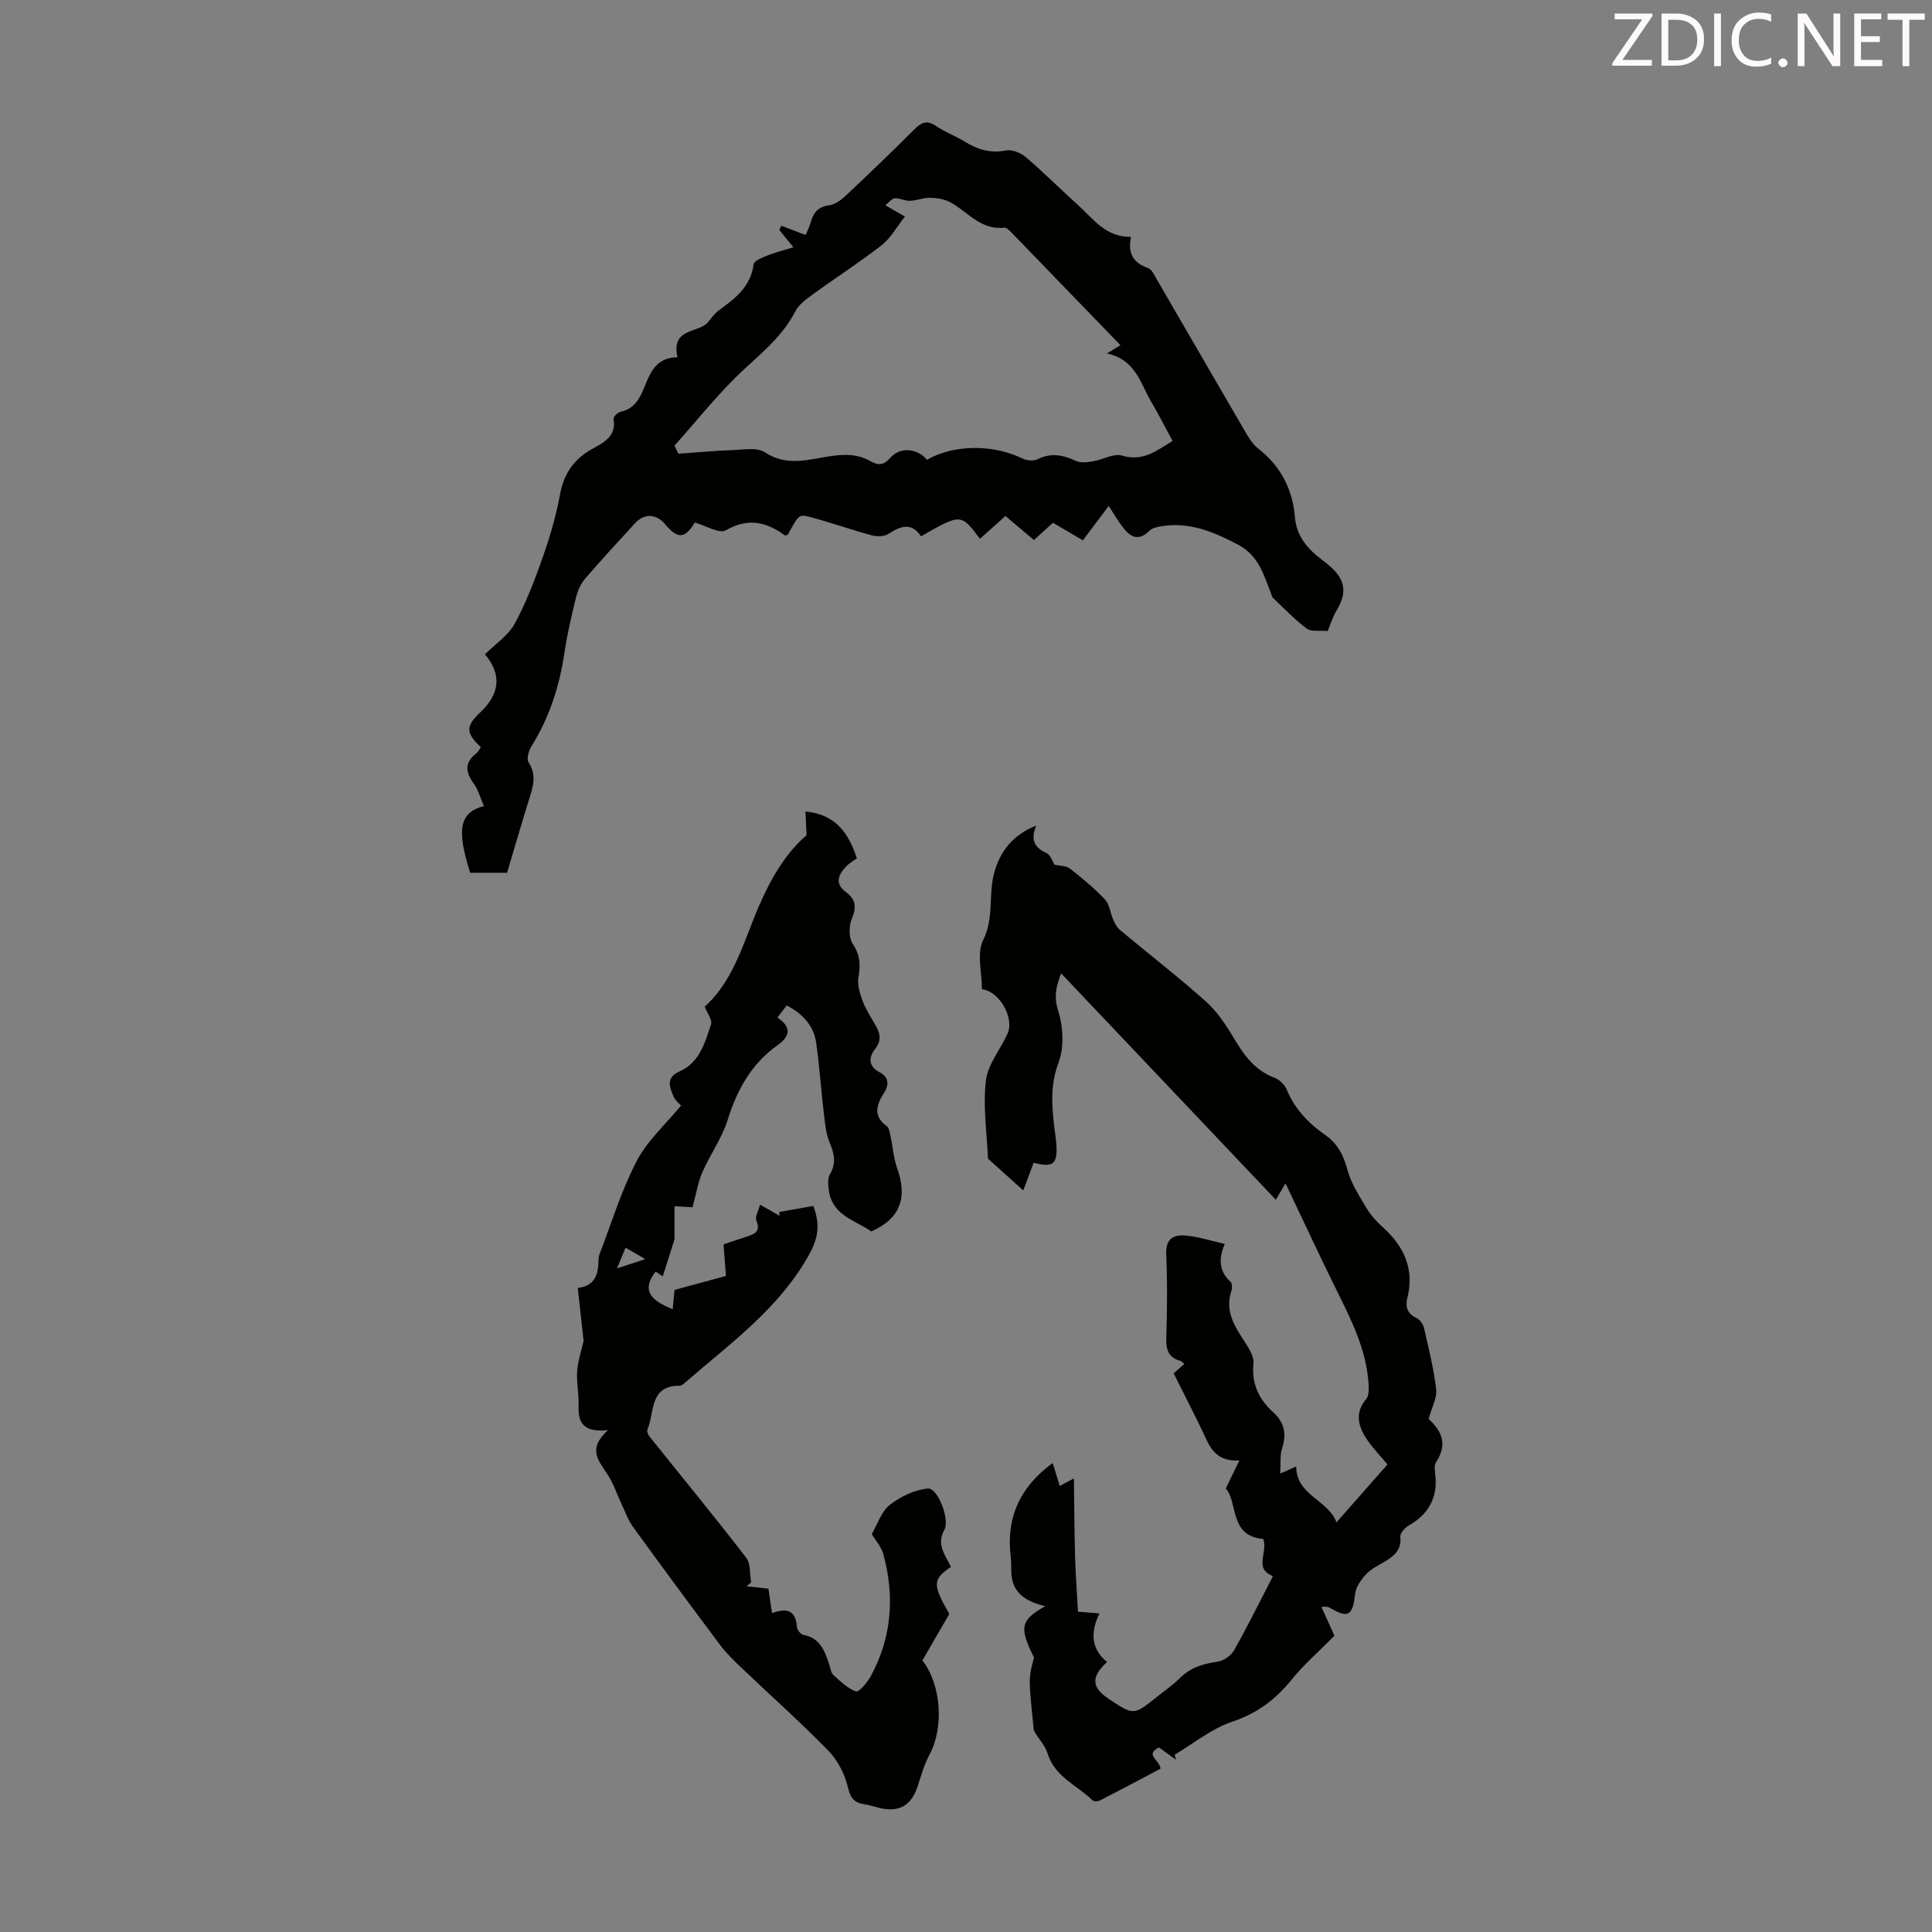
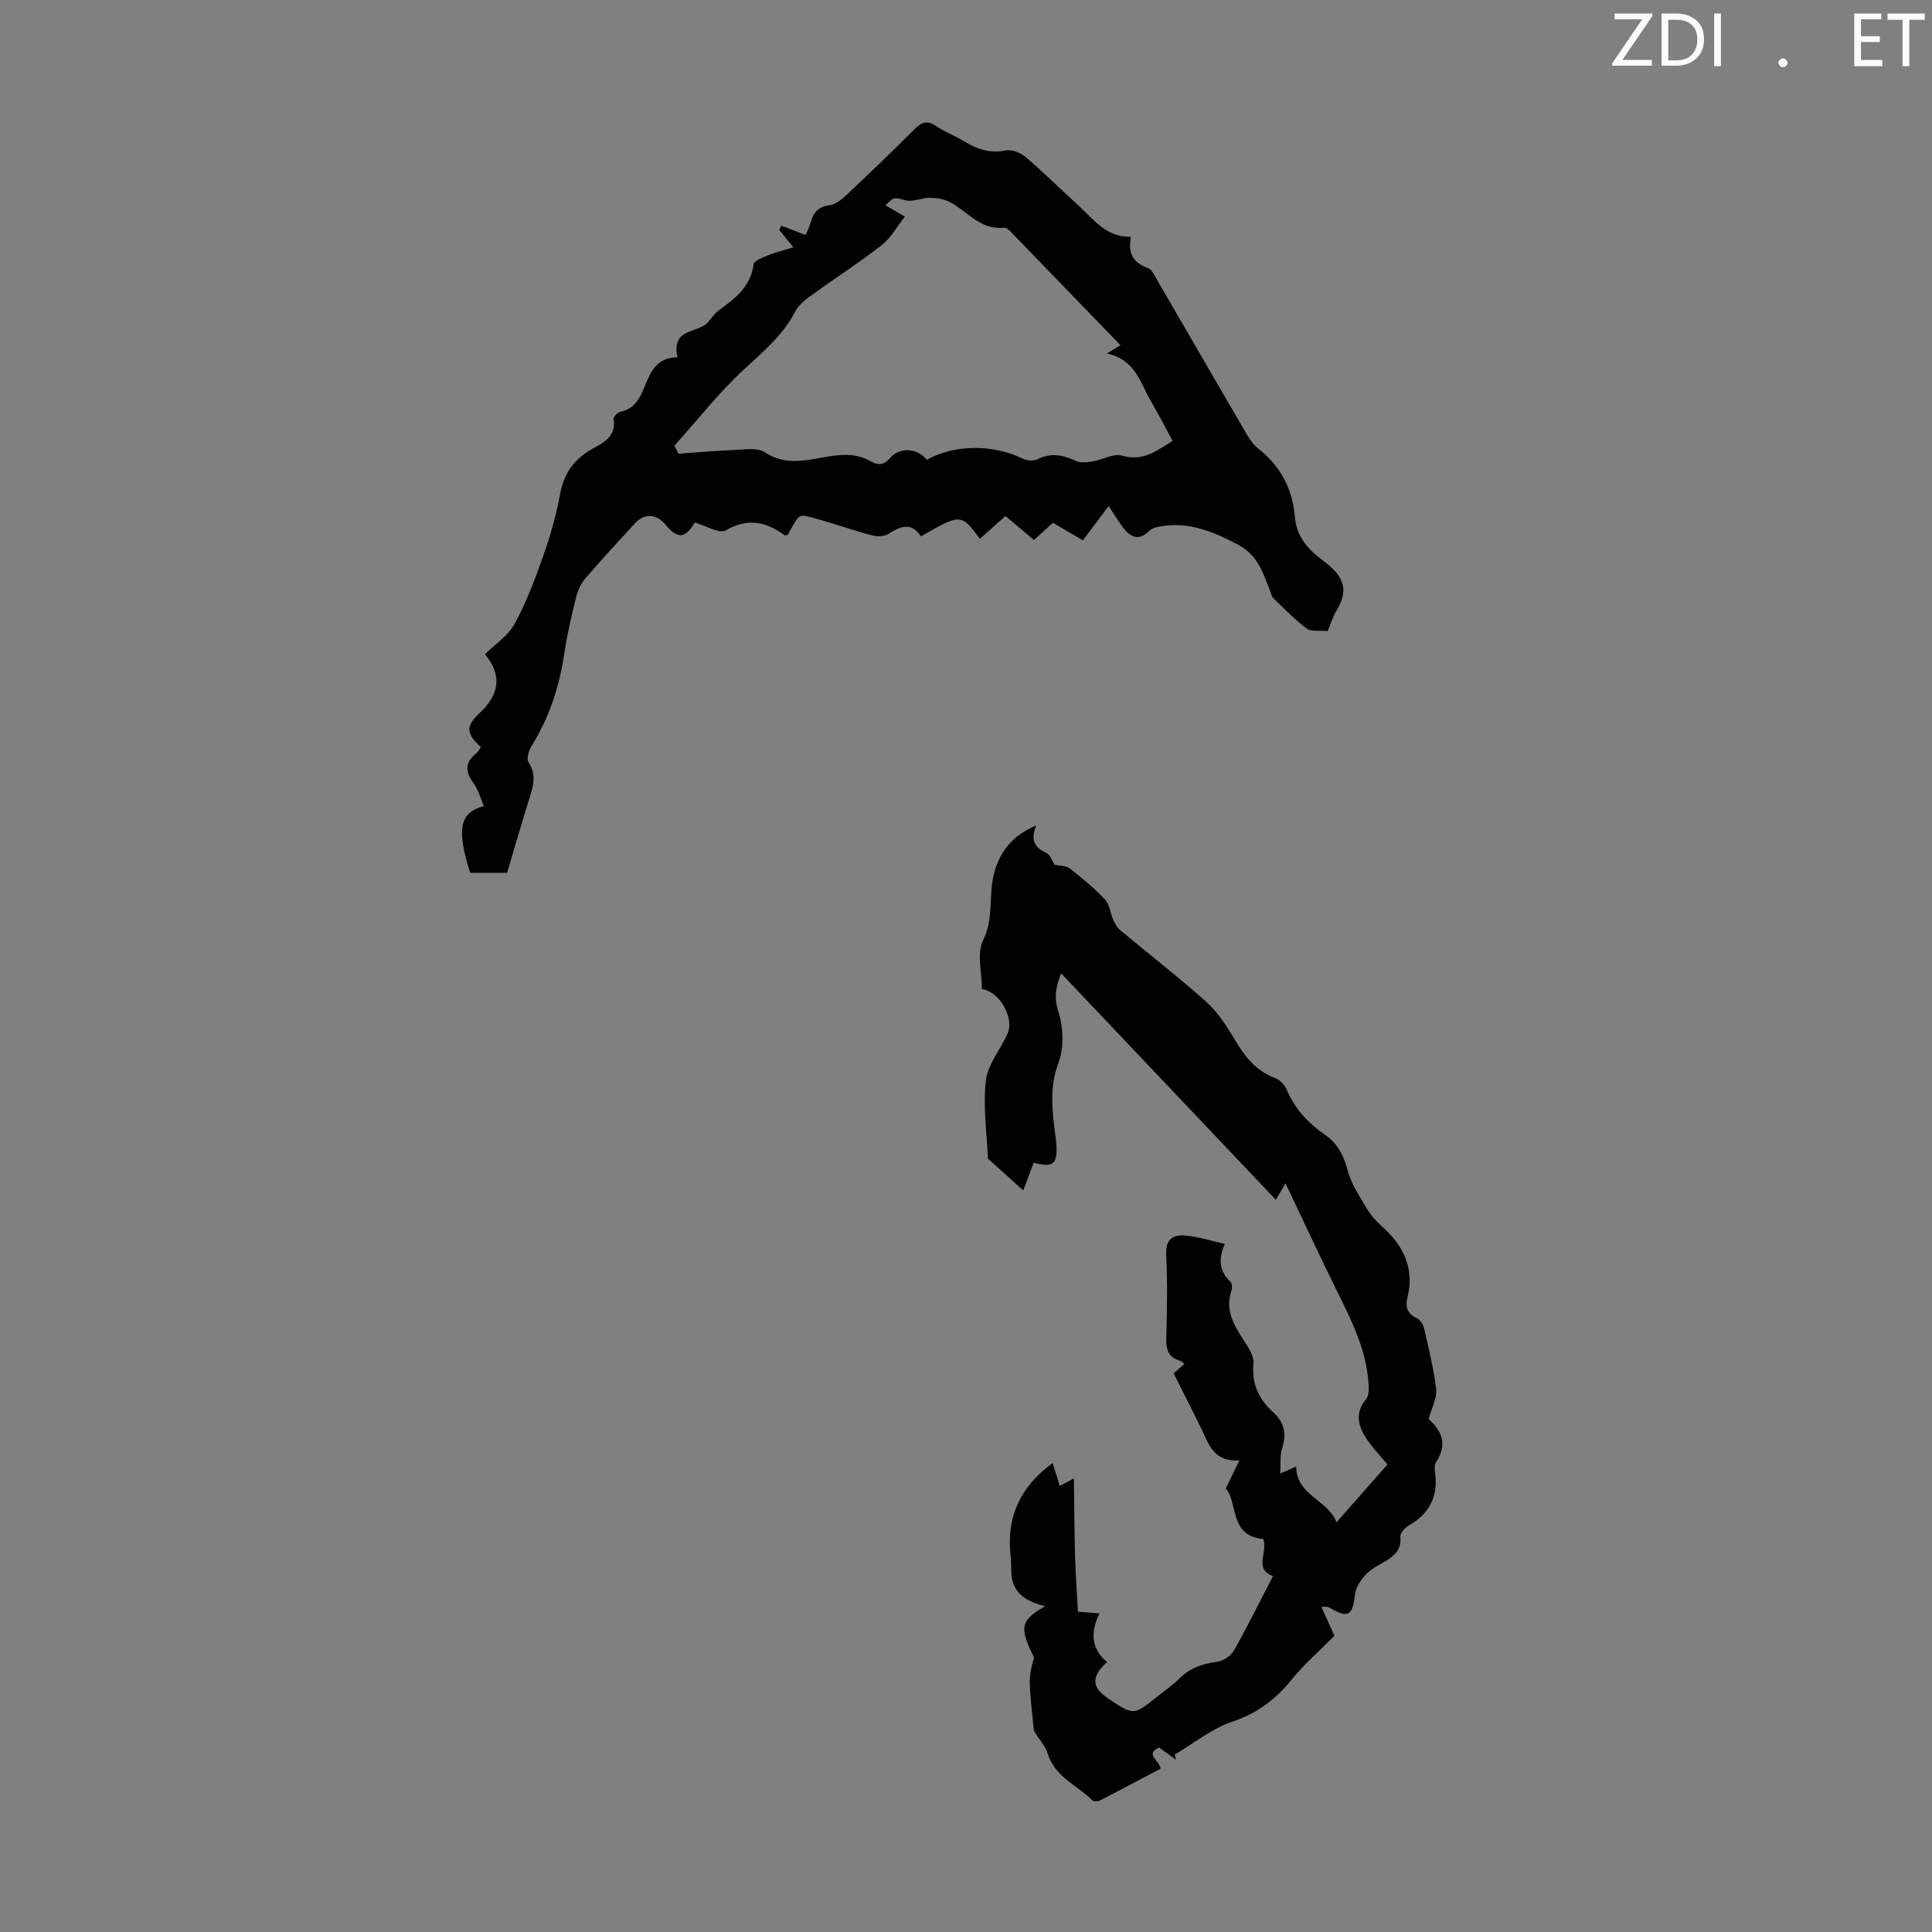
<svg xmlns="http://www.w3.org/2000/svg" enable-background="new 0 0 400 400" viewBox="0 0 400 400">
  <rect x="0" y="0" width="400" height="400" fill="#808080" stroke="none" />
  <path d="m295.78 293.8c2.69 2.39 4 5.23 1.55 8.91-.47.7-.24 1.95-.14 2.92.43 4.47-1.46 7.9-5.43 10.15-.83.47-1.92 1.64-1.84 2.37.3 2.77-1.31 4.03-3.32 5.22-1.35.79-2.83 1.53-3.85 2.65-1.03 1.12-2.06 2.65-2.21 4.09-.45 4.33-1.44 5.01-5.05 2.86-.38-.23-.78-.42-1.9-.26 1.04 2.29 2.08 4.59 2.69 5.95-3.14 3.18-6.28 5.91-8.86 9.09-3.34 4.13-7.14 6.98-12.32 8.72-4.26 1.43-7.96 4.49-11.91 6.83.1.35.2.7.31 1.05-1.14-.83-2.29-1.66-3.54-2.56-3.07 1.49.21 2.68.31 4.4-4.06 2.14-8.26 4.38-12.49 6.56-.43.22-1.29.28-1.55.02-3.2-3.14-7.83-4.86-9.34-9.73-.5-1.63-1.82-3-2.71-4.52-.2-.34-.19-.81-.23-1.22-.27-2.89-.65-5.77-.74-8.66-.06-1.81.32-3.63.88-5.44-3.08-6.26-2.9-7.71 2.33-10.67-4.05-.92-6.87-2.75-7.04-6.94-.05-1.12 0-2.25-.13-3.35-.96-8.08 1.96-14.45 8.7-19.33.46 1.51.93 3.04 1.46 4.74.75-.4 1.33-.71 2.93-1.56.08 5.84.1 10.99.24 16.13.11 3.76.39 7.53.6 11.46 1.35.11 2.65.21 4.46.36-1.92 3.88-1.75 7.33 1.56 10.06-3.37 3.1-3.22 5.27.38 7.66 5.14 3.41 5.14 3.41 9.98-.47 1.57-1.26 3.26-2.4 4.68-3.82 2.18-2.19 4.78-3 7.76-3.42 1.26-.17 2.83-1.21 3.46-2.31 2.81-4.95 5.32-10.07 8.09-15.42-4.07-1.57-.98-4.93-2-7.69-7.15-.58-5.22-7.74-7.77-10.45 1.09-2.24 1.77-3.65 2.82-5.81-5.33.29-6.27-3.24-7.75-6.3-1.89-3.91-3.88-7.77-5.86-11.74.76-.66 1.41-1.23 2.23-1.95-.38-.28-.62-.57-.92-.65-2.35-.67-2.89-2.24-2.83-4.56.16-5.82.25-11.65-.02-17.46-.16-3.43 1.68-4.16 4.27-3.88 2.53.27 5.01 1.06 7.86 1.71-1.29 2.95-1.28 5.6 1.19 7.84.36.32.36 1.34.17 1.91-1.33 4 .52 7.09 2.59 10.24.95 1.45 2.14 3.27 1.99 4.8-.42 4.22 1.14 7.39 4.09 10.07 2.36 2.14 2.79 4.54 1.82 7.52-.46 1.4-.24 3.02-.37 5.17 1.42-.64 2.25-1.01 3.3-1.48.01 6.01 6.63 6.92 8.35 11.57 3.75-4.26 7.26-8.24 10.55-11.98-1.54-1.88-3.34-3.67-4.63-5.77-1.51-2.47-2.03-5.1.2-7.73.64-.75.58-2.27.5-3.41-.49-6.97-3.58-13.05-6.61-19.18-3.51-7.1-6.84-14.28-10.57-22.11-.77 1.32-1.29 2.19-2 3.4-15.03-15.85-29.63-31.25-44.46-46.88-1.04 2.76-1.54 4.82-.61 7.75 1.05 3.31 1.27 7.58.07 10.76-1.74 4.62-1.39 8.94-.85 13.48.14 1.22.36 2.44.43 3.66.2 3.86-.73 4.61-4.72 3.56-.68 1.8-1.37 3.64-2.16 5.73-2.39-2.15-4.63-4.17-6.86-6.18-.17-.15-.45-.31-.45-.48-.23-5.37-1.05-10.81-.42-16.08.4-3.37 3.02-6.46 4.49-9.73 1.44-3.21-1.64-8.73-5.31-9.19 0-3.39-1.12-7.39.25-10.15 2.24-4.52 1.11-9.14 2.19-13.56 1.15-4.69 3.94-8.25 8.8-10.16-1.16 2.79-.54 4.48 2.1 5.67.87.39 1.28 1.81 1.68 2.42 1.16.27 2.42.2 3.16.78 2.55 2 5.08 4.07 7.29 6.42.97 1.04 1.11 2.84 1.73 4.24.34.76.78 1.58 1.4 2.1 5.91 4.94 12.02 9.66 17.76 14.78 2.34 2.09 4.19 4.88 5.81 7.62 2.1 3.55 4.36 6.66 8.42 8.18 1.02.38 2.09 1.45 2.51 2.46 1.66 3.98 4.47 6.94 7.9 9.33 2.64 1.84 3.88 4.25 4.7 7.34.74 2.78 2.44 5.35 3.94 7.88.84 1.42 2.01 2.72 3.25 3.83 4.45 4 6.72 8.68 5.18 14.78-.44 1.75-.02 3.25 1.91 4.12.68.31 1.34 1.22 1.52 1.97.97 4.25 2.05 8.5 2.55 12.82.18 1.79-.93 3.75-1.57 6.13z" fill="#010100" />
  <path d="m140.26 73.98c-1.3-6.01 3.88-4.95 6.15-7.08.79-.88 1.45-1.94 2.39-2.62 3.37-2.47 6.63-4.89 7.23-9.56.1-.74 1.83-1.4 2.91-1.84 1.55-.63 3.2-1.03 5.32-1.68-1.41-1.75-2.16-2.68-2.92-3.61.14-.29.28-.58.42-.86 1.61.62 3.23 1.23 5.03 1.92.27-.66.79-1.62 1.07-2.65.55-2.03 1.58-3.21 3.85-3.51 1.19-.16 2.42-1.06 3.34-1.93 4.81-4.52 9.58-9.09 14.24-13.76 1.47-1.47 2.63-2.01 4.53-.7 1.83 1.26 3.99 2.03 5.88 3.2 2.66 1.64 5.31 2.5 8.55 1.85 1.25-.25 3.06.47 4.1 1.36 3.74 3.19 7.23 6.68 10.88 9.98 3.17 2.87 5.75 6.67 10.93 6.54-.71 3.43.47 5.39 3.49 6.45.86.3 1.43 1.64 1.98 2.59 6.02 10.34 11.99 20.7 18.02 31.03.78 1.34 1.61 2.8 2.79 3.72 4.68 3.65 7.17 8.39 7.66 14.24.32 3.88 2.55 6.55 5.52 8.77.8.6 1.59 1.24 2.31 1.94 2.66 2.58 2.83 5.2.89 8.45-.9 1.49-1.42 3.21-1.94 4.43-1.75-.16-3.43.18-4.33-.5-2.5-1.88-4.7-4.18-6.98-6.36-.29-.28-.35-.81-.52-1.22-1.51-3.78-2.53-7.61-6.78-9.83-4.99-2.62-9.89-4.69-15.61-3.82-.94.14-2.08.36-2.69.97-2.2 2.2-3.9 1.36-5.45-.66-1-1.31-1.84-2.74-2.98-4.47-1.86 2.47-3.5 4.67-5.34 7.11-2.05-1.21-4.04-2.38-6.2-3.64-1.25 1.14-2.47 2.25-3.93 3.58-1.92-1.62-3.85-3.25-5.9-4.98-1.82 1.62-3.54 3.17-5.28 4.72-3.94-5.24-3.94-5.24-12.21-.51-2.02-3.04-4.27-2.08-6.8-.47-.87.56-2.4.54-3.49.24-4.29-1.17-8.5-2.67-12.8-3.8-2.21-.58-2.28-.35-4.48 3.7-.21.05-.5.22-.61.14-3.86-2.82-7.62-3.7-12.22-1.06-1.36.78-4.19-.98-6.43-1.61-2.01 3.34-3.5 3.51-6.11.39-1.85-2.21-4.33-2.34-6.25-.25-3.49 3.79-6.98 7.57-10.33 11.47-.89 1.04-1.54 2.44-1.87 3.79-.94 3.79-1.84 7.62-2.41 11.48-1.03 6.94-3.11 13.45-6.84 19.43-.57.92-1.07 2.62-.62 3.31 1.74 2.64.95 5.07.13 7.67-1.57 5.01-3.02 10.05-4.56 15.23-2.59 0-5.13 0-7.64 0-2.84-8.91-2.27-12.49 2.83-13.81-.7-1.61-1.13-3.33-2.09-4.65-1.73-2.36-1.96-4.33.5-6.25.41-.32.65-.86.97-1.28-3.16-2.99-3.17-4.35-.13-7.21 4.09-3.86 4.47-7.84.98-12.04 2.08-2.08 4.8-3.84 6.16-6.34 2.43-4.47 4.24-9.31 5.93-14.12 1.44-4.1 2.65-8.33 3.44-12.6.79-4.28 2.8-7.28 6.59-9.41 2.33-1.31 5.14-2.58 4.5-6.25-.07-.42.85-1.36 1.44-1.48 2.8-.59 3.95-2.67 4.89-4.99 1.27-3.16 2.54-6.3 6.9-6.29zm-.62 18.29c.27.56.55 1.12.82 1.67 3.72-.26 7.44-.62 11.17-.75 2.29-.08 5.14-.62 6.77.47 4.55 3.06 9.43 1.36 13.69.76 3.25-.46 5.69-.33 8.26 1.12 1.7.96 2.75.63 4-.78 2.03-2.28 5.56-1.98 7.57.44 5.56-3.21 13.7-3.25 19.82-.25.86.42 2.25.53 3.06.13 2.8-1.39 5.3-.91 7.98.36.98.47 2.39.25 3.56.06 2.01-.33 4.24-1.69 5.94-1.18 4.39 1.32 7.19-1.02 10.49-3.03-1.59-2.93-2.95-5.62-4.48-8.21-2.21-3.74-3.12-8.58-9.11-9.9 1.55-.94 2.45-1.5 2.8-1.71-7.71-7.98-15.09-15.62-22.49-23.25-.45-.46-1.1-1.15-1.58-1.09-4.88.58-7.56-3.33-11.2-5.27-1.23-.66-2.8-.89-4.22-.91-1.65-.02-3.43.9-4.94.54-2.43-.59-2.35-.89-4.22 1.03 1.24.72 2.46 1.42 4.02 2.32-1.68 2.13-2.9 4.42-4.76 5.88-4.56 3.57-9.46 6.7-14.15 10.11-1.4 1.02-3.01 2.14-3.76 3.6-2.52 4.91-6.54 8.27-10.51 11.93-5.27 4.83-9.72 10.56-14.53 15.91z" fill="#010100" />
-   <path d="m125.87 296.1c-5.55.55-6.18-1.95-6.08-5.25.07-2.34-.46-4.71-.29-7.03.16-2.16.9-4.28 1.33-6.21-.39-3.58-.78-7.13-1.21-10.96 3.65-.42 4.25-2.89 4.3-5.74.01-.44.08-.91.23-1.32 2.49-6.44 4.5-13.12 7.66-19.2 2.19-4.21 5.99-7.6 9.19-11.49-.33-.39-1.2-1.04-1.56-1.9-.82-1.95-1.62-3.91 1.28-5.19 4.13-1.81 5.22-5.95 6.49-9.72.31-.93-.8-2.34-1.31-3.67 4.51-4.05 6.84-9.63 9-15.28 2.93-7.68 6.2-15.13 12.09-20.23-.09-1.93-.16-3.38-.23-4.9 6.37.62 8.94 4.56 10.65 9.7-.68.5-1.55.97-2.21 1.66-1.67 1.73-2.42 3.6-.04 5.35 2.08 1.53 2.18 3.14 1.2 5.52-.62 1.49-.65 3.92.19 5.18 1.53 2.29 1.63 4.33 1.19 6.87-.27 1.54.25 3.33.82 4.86.65 1.76 1.71 3.39 2.66 5.03 1.01 1.74 1.39 3.21-.1 5.09-1.23 1.55-1.41 3.5.97 4.72 1.87.96 2.06 2.48.97 4.22-1.52 2.42-2.45 4.76.51 6.93.52.38.65 1.39.81 2.14.48 2.18.61 4.48 1.36 6.56 2.12 5.9.86 10.38-5.35 13.12-3.15-2.29-8.13-3.21-8.8-8.61-.13-1.04-.28-2.34.2-3.15 1.36-2.29.98-4.28 0-6.59-.8-1.87-.97-4.03-1.22-6.09-.58-4.87-.9-9.78-1.59-14.63-.5-3.54-2.76-5.96-6.09-7.73-.61.8-1.2 1.56-1.94 2.52 2.99 1.96 2.62 3.89.06 5.7-5.44 3.86-8.41 9.24-10.37 15.52-1.18 3.77-3.63 7.13-5.22 10.8-.95 2.19-1.32 4.63-2.03 7.25-.98-.06-2.18-.13-3.74-.22v6.86c-.84 2.64-1.63 5.13-2.44 7.68-.13-.09-.79-.55-1.46-1.01-2.68 3.5-1.72 5.72 3.53 7.79.11-1.23.22-2.4.37-3.99 3.35-.91 6.86-1.86 10.65-2.89-.16-2.11-.32-4.09-.5-6.54 1.52-.51 3.16-1.07 4.81-1.61 1.63-.52 2.92-1.04 1.99-3.31-.33-.8.44-2.05.76-3.3 1.72.98 2.88 1.64 4.04 2.3-.03-.26-.06-.52-.08-.78 2.37-.42 4.74-.84 7.06-1.25 1.56 4.05.91 6.92-.96 10.25-6.23 11.08-16.3 18.27-25.56 26.3-.33.29-.75.67-1.13.67-6.35-.03-5.17 5.52-6.68 9.04-.16.37.12 1.09.42 1.47 6.68 8.35 13.47 16.6 20 25.06.96 1.24.73 3.4 1.05 5.13-.31.27-.62.55-.94.82 1.43.16 2.86.32 4.51.5.2 1.35.46 3.1.75 5.07 2.91-1.1 4.92-.71 5.15 2.85.04.59.78 1.54 1.31 1.64 3.51.62 4.45 3.35 5.39 6.15.25.74.34 1.69.85 2.16 1.44 1.31 2.94 2.78 4.7 3.4.58.21 2.3-1.81 3-3.08 4.41-8.05 5.02-16.58 2.65-25.33-.42-1.55-1.64-2.88-2.4-4.16 1.2-2.06 1.97-4.66 3.7-6.03 2.22-1.74 5.15-3.13 7.91-3.41 2.01-.21 4.62 6.42 3.42 8.55-1.73 3.1.24 5.28 1.36 7.69-3.83 2.54-3.82 3.7-.33 9.73-1.99 3.43-3.8 6.55-5.58 9.63 3.93 5.03 4.47 13.89 1.51 19.43-1.09 2.04-1.75 4.32-2.46 6.54-1.28 4.01-3.82 5.54-7.87 4.58-1.09-.26-2.16-.62-3.26-.79-2.13-.33-2.85-1.37-3.38-3.63-.63-2.7-2.14-5.54-4.08-7.52-5.78-5.91-11.97-11.42-17.96-17.13-1.53-1.46-3.07-2.94-4.33-4.62-6.11-8.15-12.16-16.34-18.13-24.58-1.02-1.41-1.59-3.14-2.35-4.73-.99-2.09-1.71-4.37-3-6.26-1.76-2.72-4.07-5.08.21-8.97zm1.87-33.49c2.13-.7 3.66-1.2 5.85-1.92-1.72-1-2.78-1.62-4.07-2.38-.59 1.42-1.04 2.5-1.78 4.3z" fill="#010100" />
  <g fill="#fcfafa">
    <path d="m342.2 3.2-6.3 9.2h6.1v1.2h-8.2v-.5l6.2-9.1h-5.7v-1.2h7.8v.4z" />
    <path d="m344 13.7v-10.9h3.1c1.6 0 3 .5 4.1 1.4 1.1 1 1.6 2.2 1.6 3.9s-.5 3-1.6 4-2.5 1.5-4.2 1.5h-3zm1.4-9.6v8.4h1.6c1.4 0 2.5-.4 3.2-1.1.8-.8 1.2-1.8 1.2-3.2s-.4-2.4-1.2-3.1-1.8-1-3.1-1z" />
    <path d="m356.3 2.8v10.9h-1.4v-10.9z" />
-     <path d="m366.6 13.2c-.8.4-1.8.6-3 .6-1.6 0-2.8-.5-3.7-1.5s-1.4-2.3-1.4-3.9c0-1.7.5-3.2 1.6-4.2s2.4-1.6 4-1.6c1 0 1.9.1 2.6.4v1.5c-.8-.4-1.6-.6-2.6-.6-1.2 0-2.2.4-3 1.2s-1.1 1.9-1.1 3.3c0 1.3.4 2.3 1.1 3.1s1.6 1.1 2.8 1.1c1.1 0 2-.2 2.8-.7v1.3z" />
    <path d="m368.2 13c0-.3.1-.5.3-.6.2-.2.4-.3.6-.3.3 0 .5.1.7.3s.3.4.3.6-.1.5-.3.6c-.2.2-.4.3-.7.3s-.5-.1-.6-.3c-.2-.2-.3-.4-.3-.6z" />
-     <path d="m381.1 13.7h-1.7l-5.5-8.4c-.2-.2-.3-.5-.4-.7 0 .2.1.8.1 1.5v7.6h-1.4v-10.9h1.8l5.3 8.3c.3.4.4.6.4.8 0-.3-.1-.8-.1-1.6v-7.5h1.4v10.9z" />
    <path d="m389.7 13.7h-5.8v-10.9h5.6v1.2h-4.2v3.5h3.9v1.2h-3.9v3.7h4.4z" />
    <path d="m398.4 4.1h-3.1v9.6h-1.4v-9.6h-3.1v-1.3h7.7v1.3z" />
  </g>
</svg>